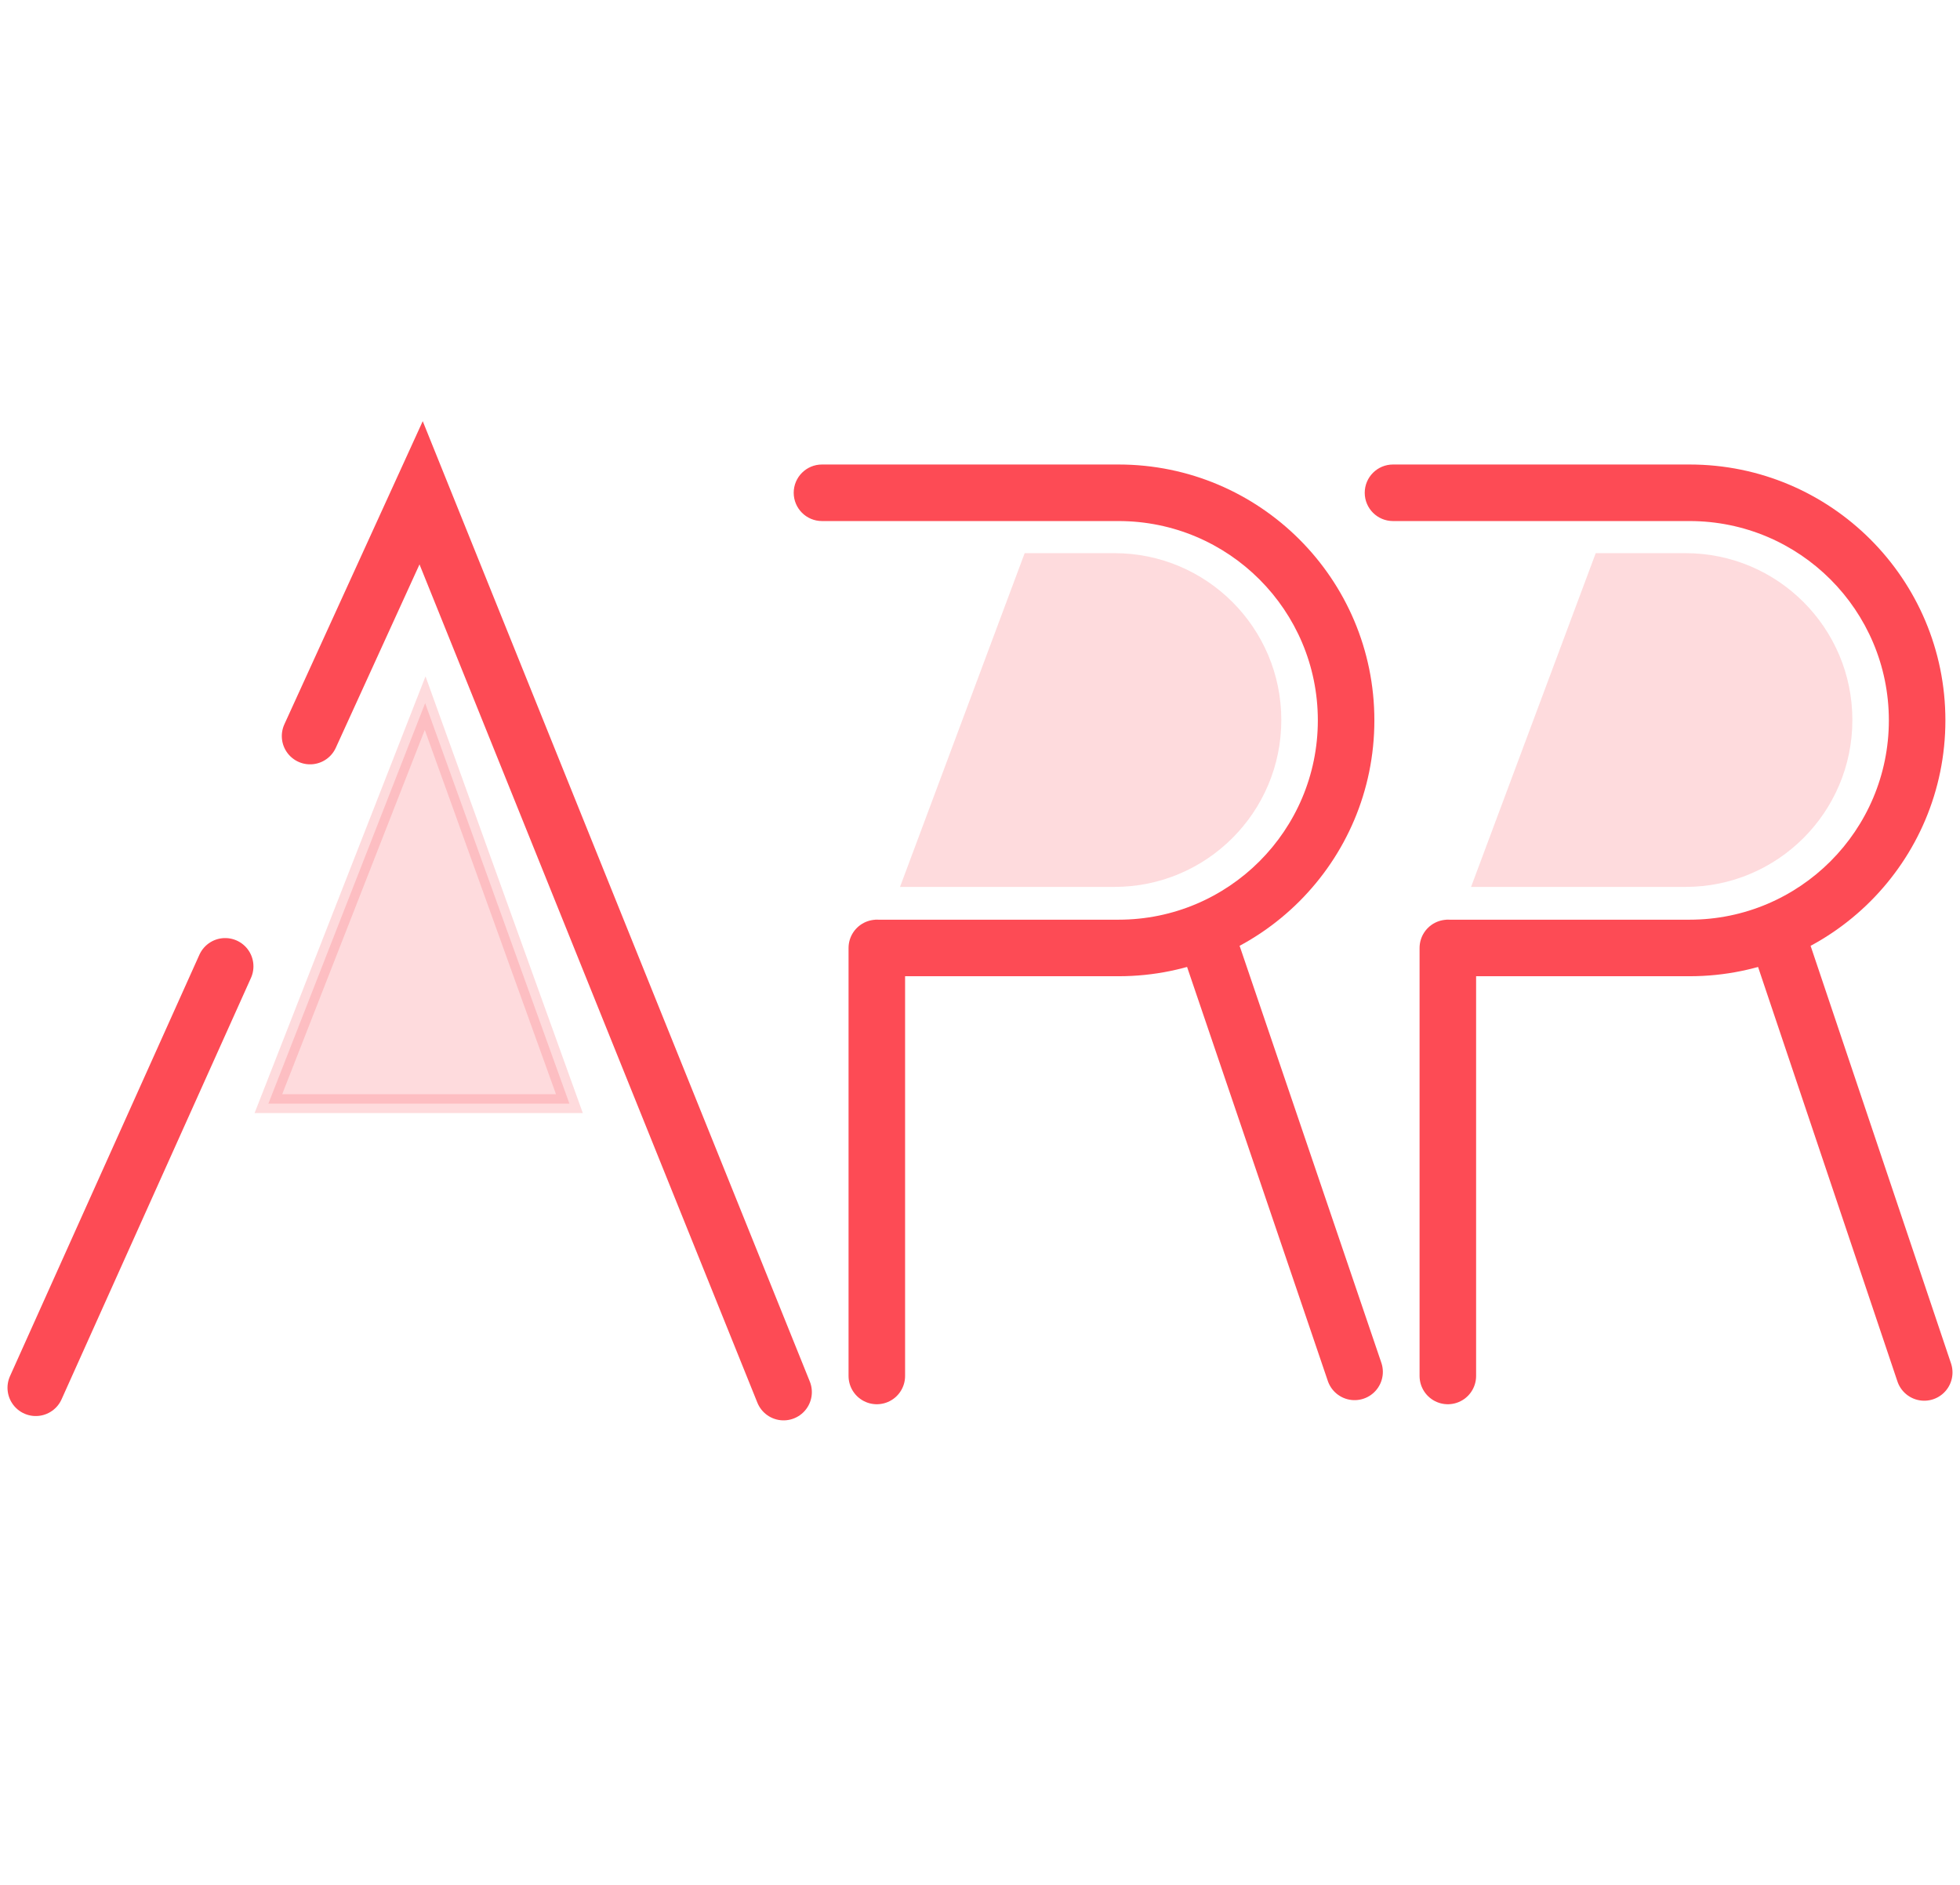
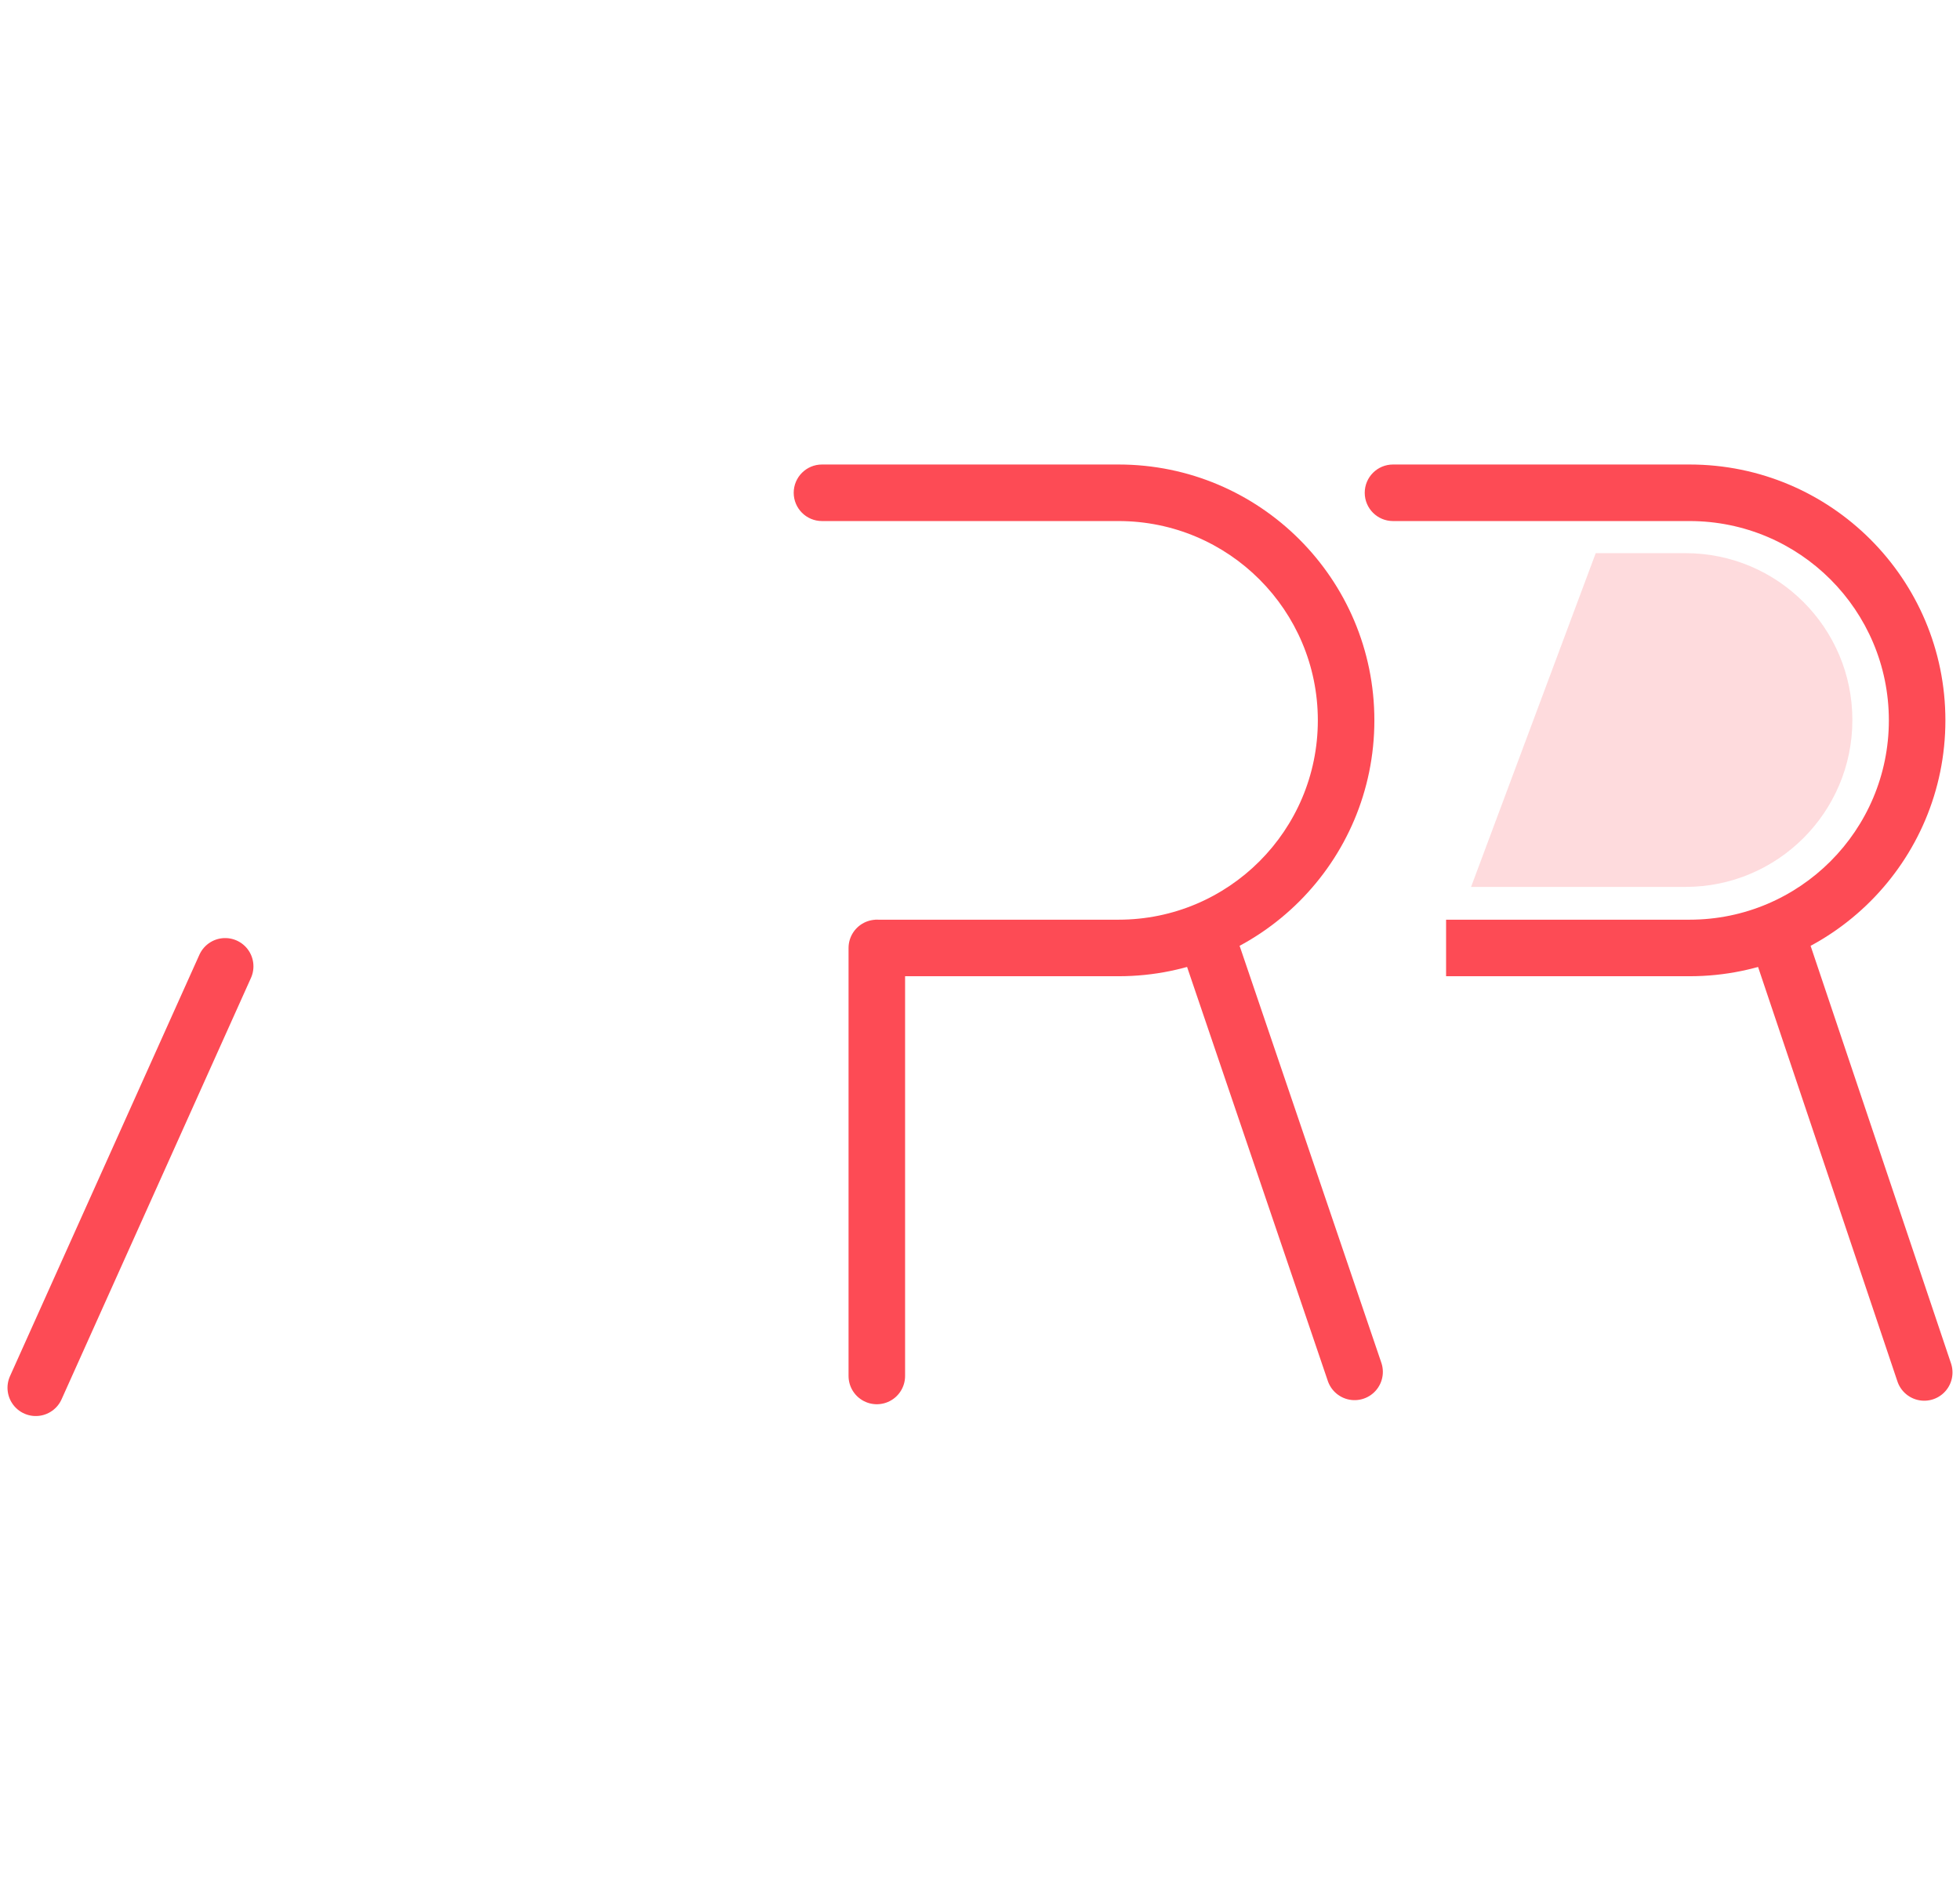
<svg xmlns="http://www.w3.org/2000/svg" width="104" height="100" viewBox="0 0 104 100" fill="none">
  <path d="M1.898 73.626L11.948 51.268" stroke="#FD4B55" stroke-width="3" stroke-linecap="round" />
-   <path d="M16.453 39.051L22.345 26.144L41.578 73.856" stroke="#FD4B55" stroke-width="3" stroke-linecap="round" />
-   <path opacity="0.2" d="M14.241 58.552L22.559 37.305L30.213 58.552H14.241Z" fill="#FD4B55" stroke="#FD4B55" />
-   <path opacity="0.2" d="M54.37 29.347H59.135C64.024 29.347 67.988 33.311 67.988 38.2C67.988 43.09 64.024 47.054 59.135 47.054H47.756L54.37 29.347Z" fill="#FD4B55" />
  <path d="M64.383 50.744L71.876 72.783" stroke="#FD4B55" stroke-width="3" stroke-linecap="round" />
  <path d="M46.525 50.293V73" stroke="#FD4B55" stroke-width="3" stroke-linecap="round" />
  <path d="M43.615 24.644C42.787 24.644 42.115 25.315 42.115 26.144C42.115 26.972 42.787 27.644 43.615 27.644V24.644ZM43.615 27.644H59.351V24.644H43.615V27.644ZM59.351 48.793H46.433V51.793H59.351V48.793ZM69.926 38.218C69.926 44.058 65.192 48.793 59.351 48.793V51.793C66.848 51.793 72.926 45.715 72.926 38.218H69.926ZM59.351 27.644C65.192 27.644 69.926 32.378 69.926 38.218H72.926C72.926 30.721 66.848 24.644 59.351 24.644V27.644Z" fill="#FD4B55" />
  <path opacity="0.2" d="M84.671 29.347H89.435C94.325 29.347 98.289 33.311 98.289 38.2C98.289 43.09 94.325 47.054 89.435 47.054H78.057L84.671 29.347Z" fill="#FD4B55" />
  <path d="M94.68 50.744L102.102 72.813" stroke="#FD4B55" stroke-width="3" stroke-linecap="round" />
-   <path d="M76.824 50.293V73" stroke="#FD4B55" stroke-width="3" stroke-linecap="round" />
  <path d="M73.914 24.644C73.086 24.644 72.414 25.315 72.414 26.144C72.414 26.972 73.086 27.644 73.914 27.644V24.644ZM73.914 27.644H89.65V24.644H73.914V27.644ZM89.65 48.793H76.731V51.793H89.65V48.793ZM100.225 38.218C100.225 44.058 95.49 48.793 89.65 48.793V51.793C97.147 51.793 103.225 45.715 103.225 38.218H100.225ZM89.65 27.644C95.49 27.644 100.225 32.378 100.225 38.218H103.225C103.225 30.721 97.147 24.644 89.65 24.644V27.644Z" fill="#FD4B55" />
</svg>